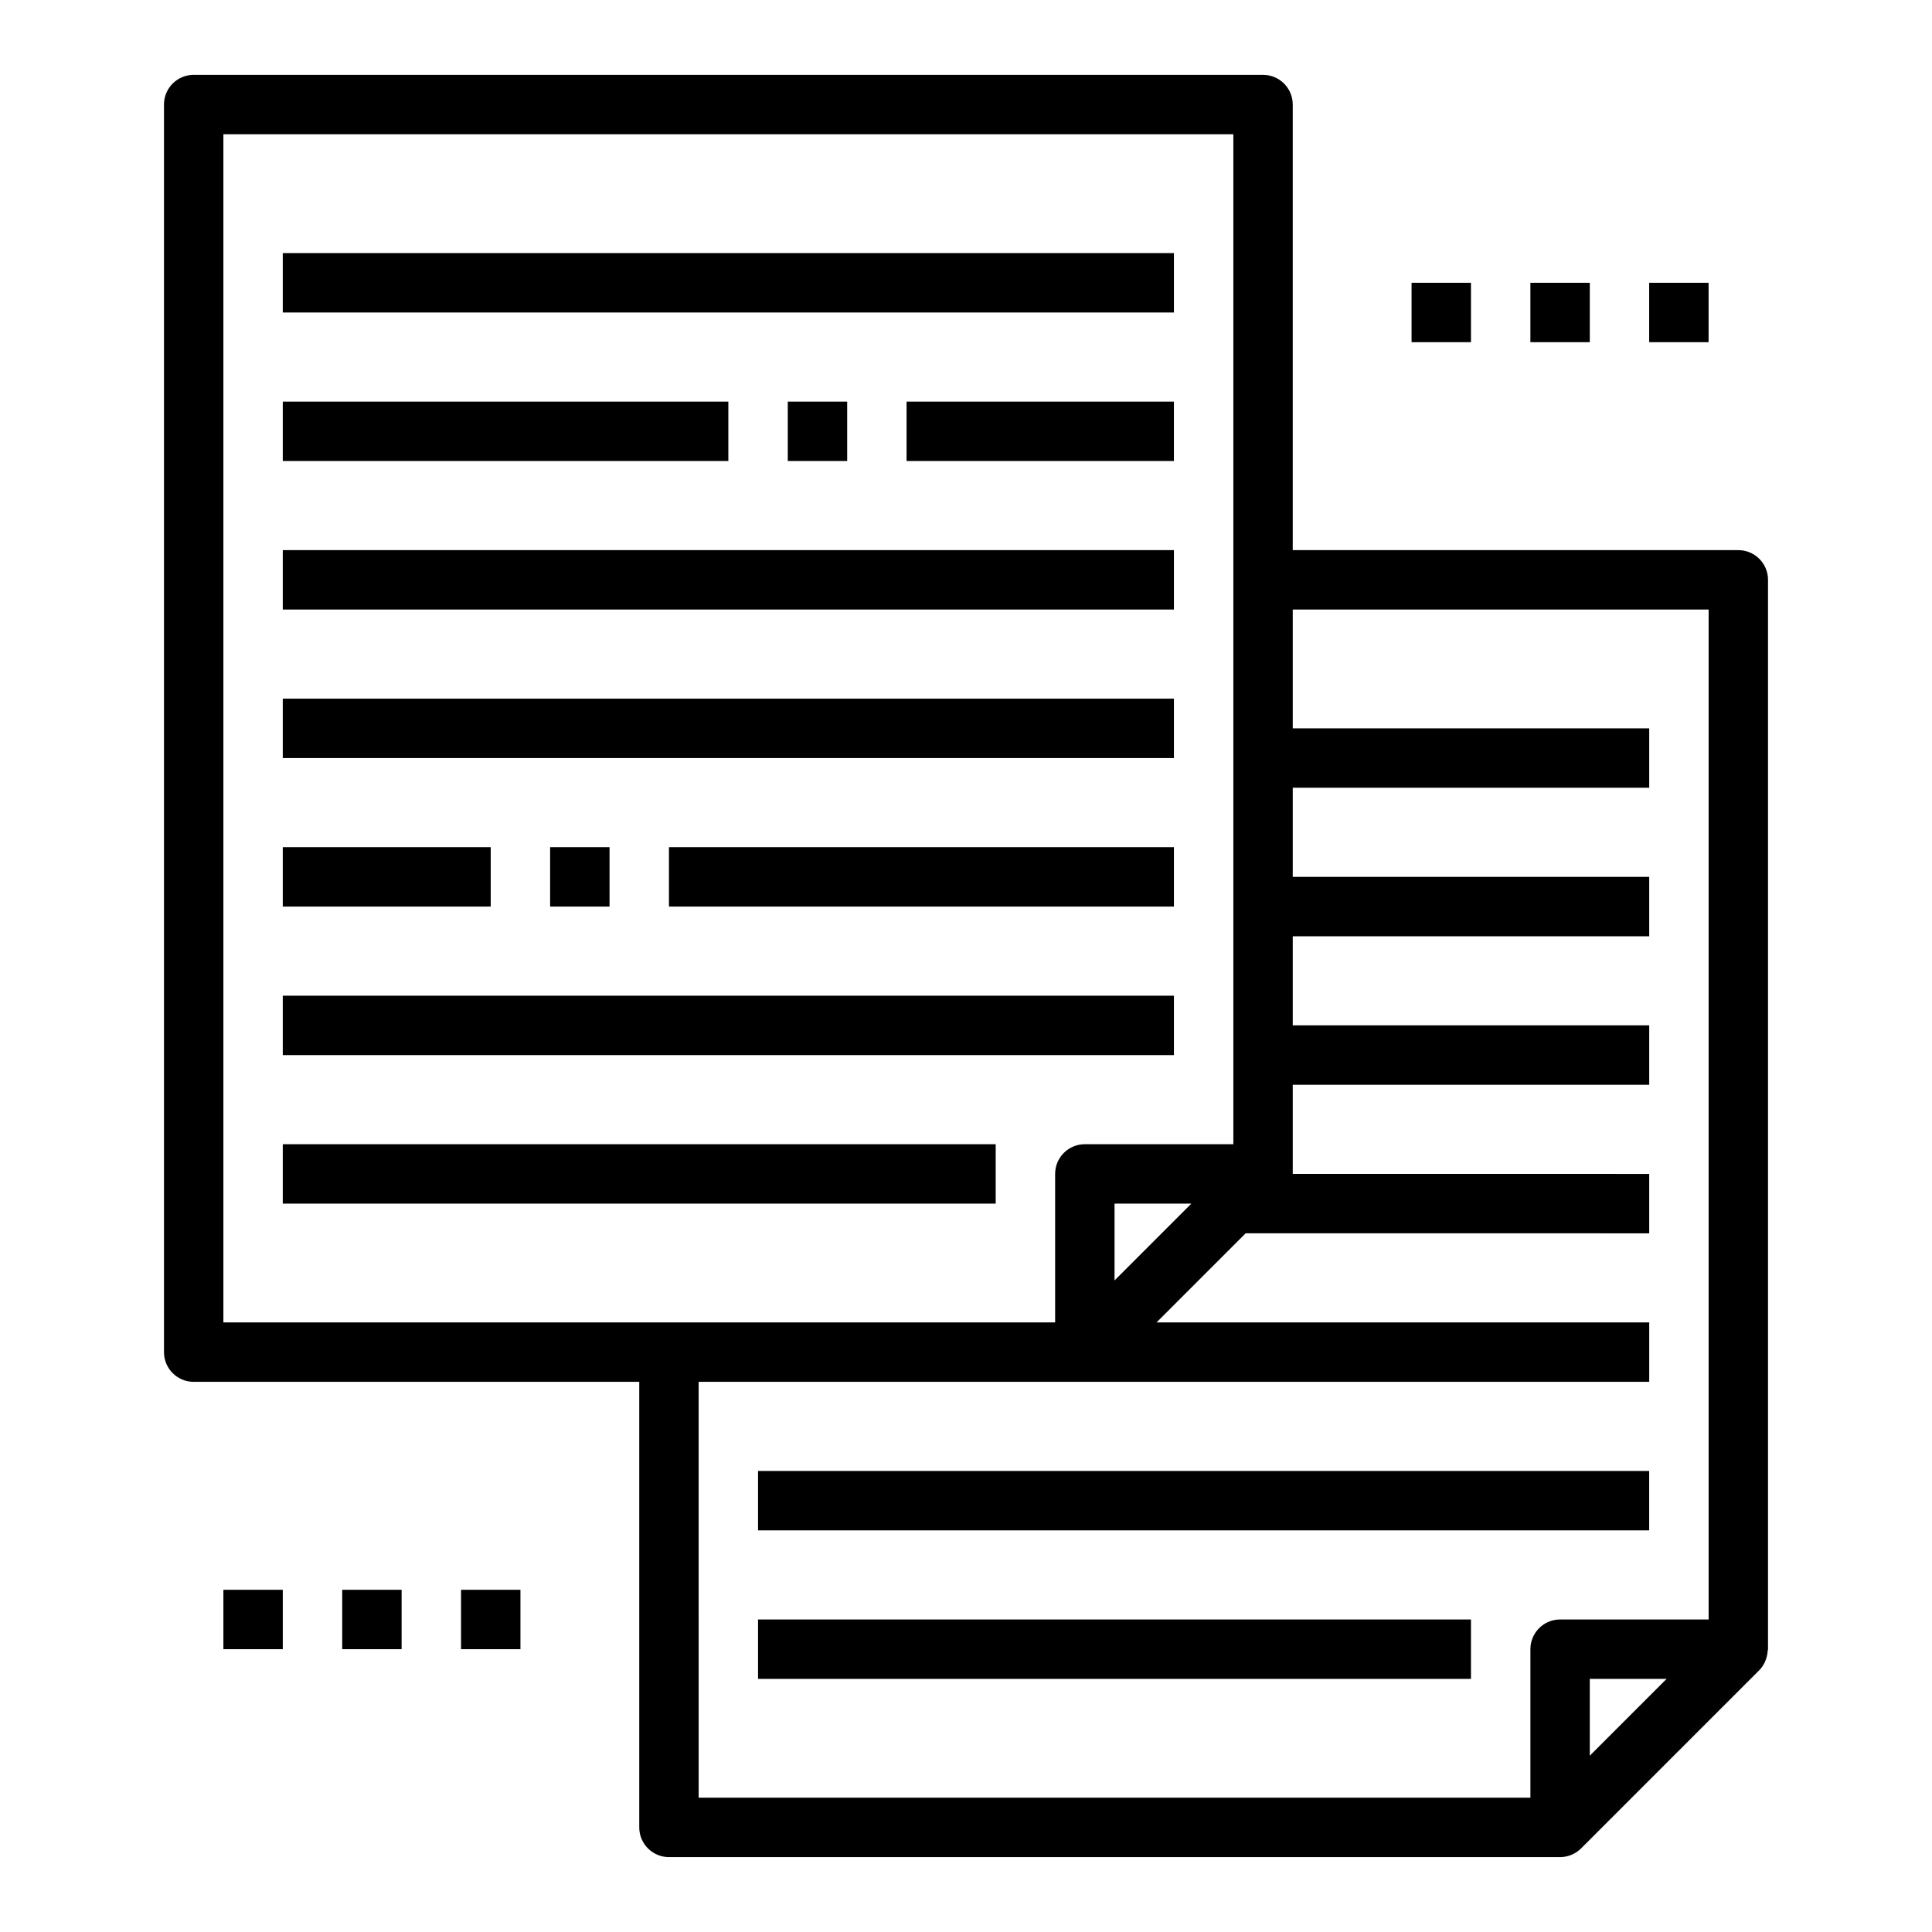
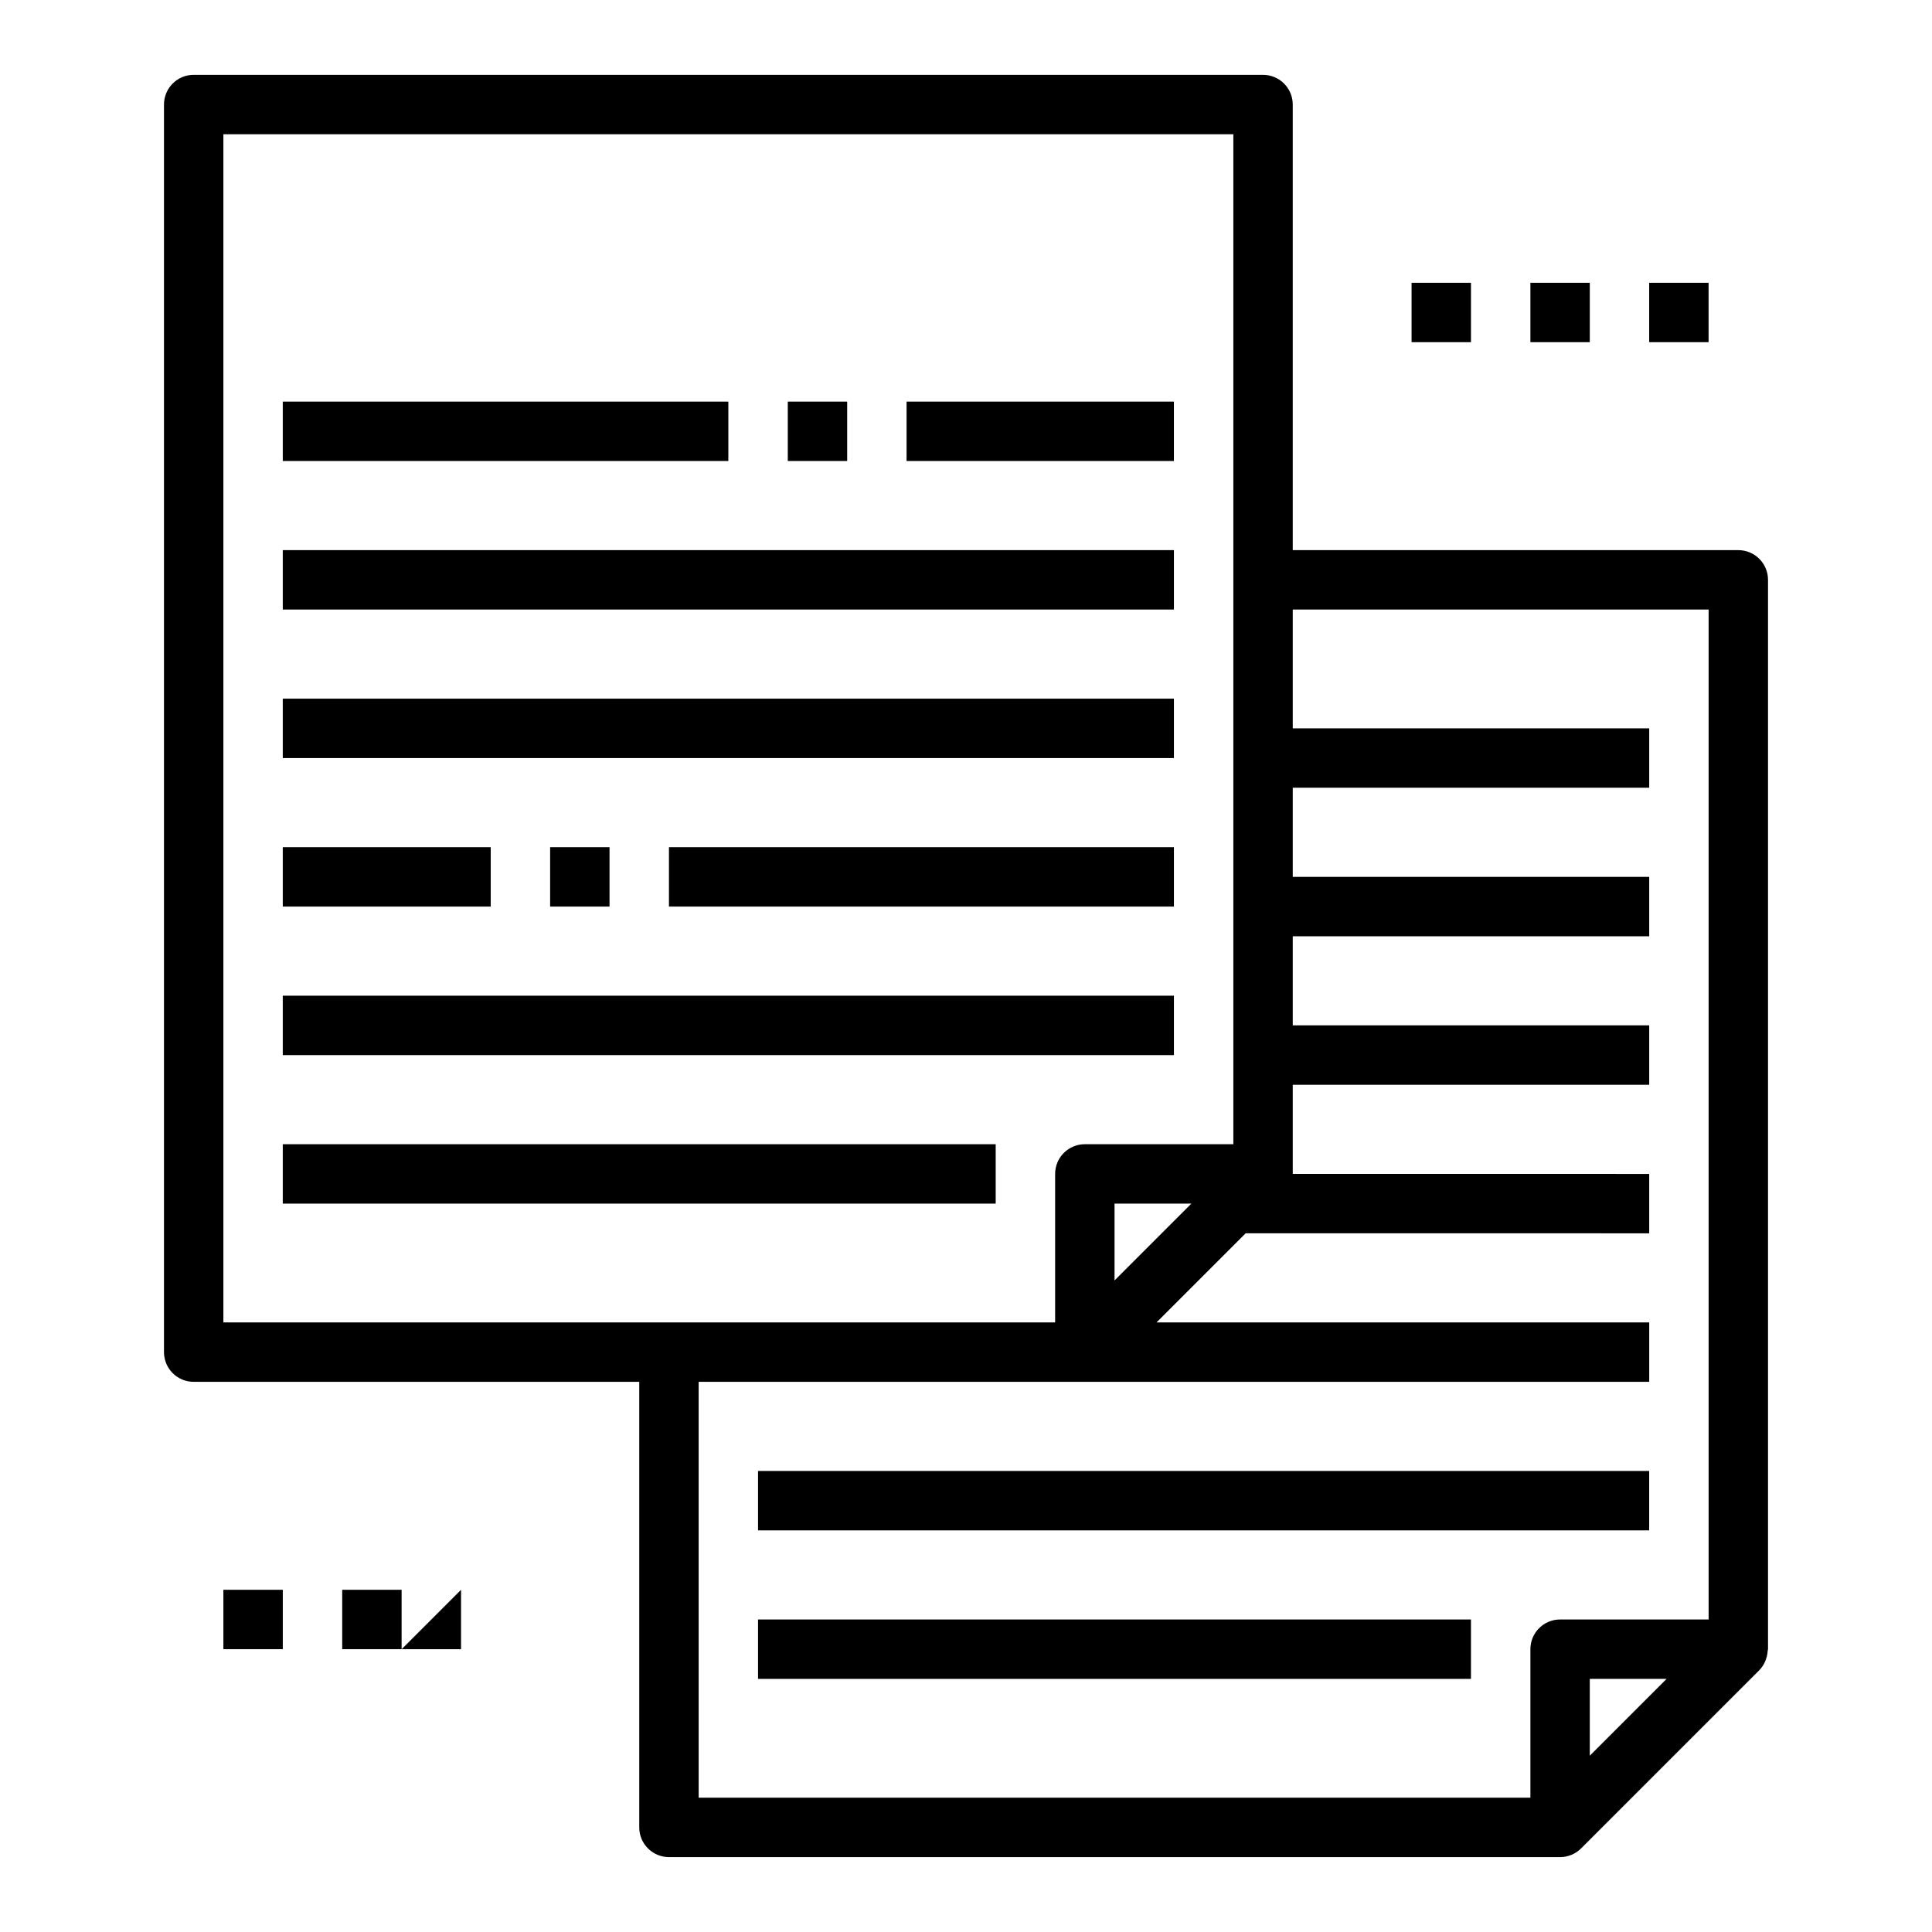
<svg xmlns="http://www.w3.org/2000/svg" fill="#000000" width="800px" height="800px" version="1.1" viewBox="144 144 512 512">
  <g>
    <path d="m612.44 581.55c0.016-0.172 0.102-0.324 0.102-0.496v-283.39c0-4.352-3.527-7.871-7.871-7.871l-118.08-0.004v-118.08c0-4.352-3.527-7.871-7.871-7.871l-283.39-0.004c-4.344 0-7.871 3.519-7.871 7.875v330.62c0 4.352 3.527 7.871 7.871 7.871h118.08v118.08c0 4.352 3.527 7.871 7.871 7.871h236.16c1.031 0 2.047-0.203 3-0.598s1.828-0.969 2.566-1.707l47.23-47.23c0.676-0.676 1.156-1.465 1.543-2.305 0.109-0.242 0.18-0.488 0.27-0.746 0.223-0.66 0.355-1.332 0.395-2.023zm-409.24-401.97h267.65v267.65h-39.359c-4.344 0-7.871 3.519-7.871 7.871v39.359l-102.34-0.004h-118.08zm256.52 283.39-20.355 20.355v-20.355zm-130.57 47.23h251.91v-15.742l-130.57-0.004 23.617-23.617 106.95 0.004v-15.742l-94.465-0.004v-23.617h94.465v-15.742h-94.465v-23.617h94.465v-15.742h-94.465v-23.617h94.465v-15.742h-94.465v-31.488h110.21v267.65h-39.359c-4.344 0-7.871 3.519-7.871 7.871v39.359h-220.42zm236.16 99.078v-20.359h20.355z" />
-     <path d="m218.94 211.07h236.16v15.742h-236.16z" />
    <path d="m218.94 250.43h118.08v15.742h-118.08z" />
    <path d="m218.94 289.79h236.16v15.742h-236.16z" />
    <path d="m218.94 329.15h236.16v15.742h-236.16z" />
    <path d="m218.94 368.51h55.105v15.742h-55.105z" />
    <path d="m218.94 407.87h236.16v15.742h-236.16z" />
    <path d="m218.94 447.23h188.93v15.742h-188.93z" />
    <path d="m344.89 533.82h236.16v15.742h-236.16z" />
    <path d="m344.89 573.18h188.93v15.742h-188.93z" />
    <path d="m518.08 218.94h15.742v15.742h-15.742z" />
    <path d="m549.57 218.94h15.742v15.742h-15.742z" />
    <path d="m581.05 218.94h15.742v15.742h-15.742z" />
    <path d="m203.2 565.31h15.742v15.742h-15.742z" />
    <path d="m234.69 565.31h15.742v15.742h-15.742z" />
-     <path d="m266.18 565.31h15.742v15.742h-15.742z" />
+     <path d="m266.18 565.31v15.742h-15.742z" />
    <path d="m352.77 250.43h15.742v15.742h-15.742z" />
    <path d="m384.25 250.43h70.848v15.742h-70.848z" />
    <path d="m289.79 368.51h15.742v15.742h-15.742z" />
    <path d="m321.28 368.51h133.82v15.742h-133.82z" />
  </g>
</svg>